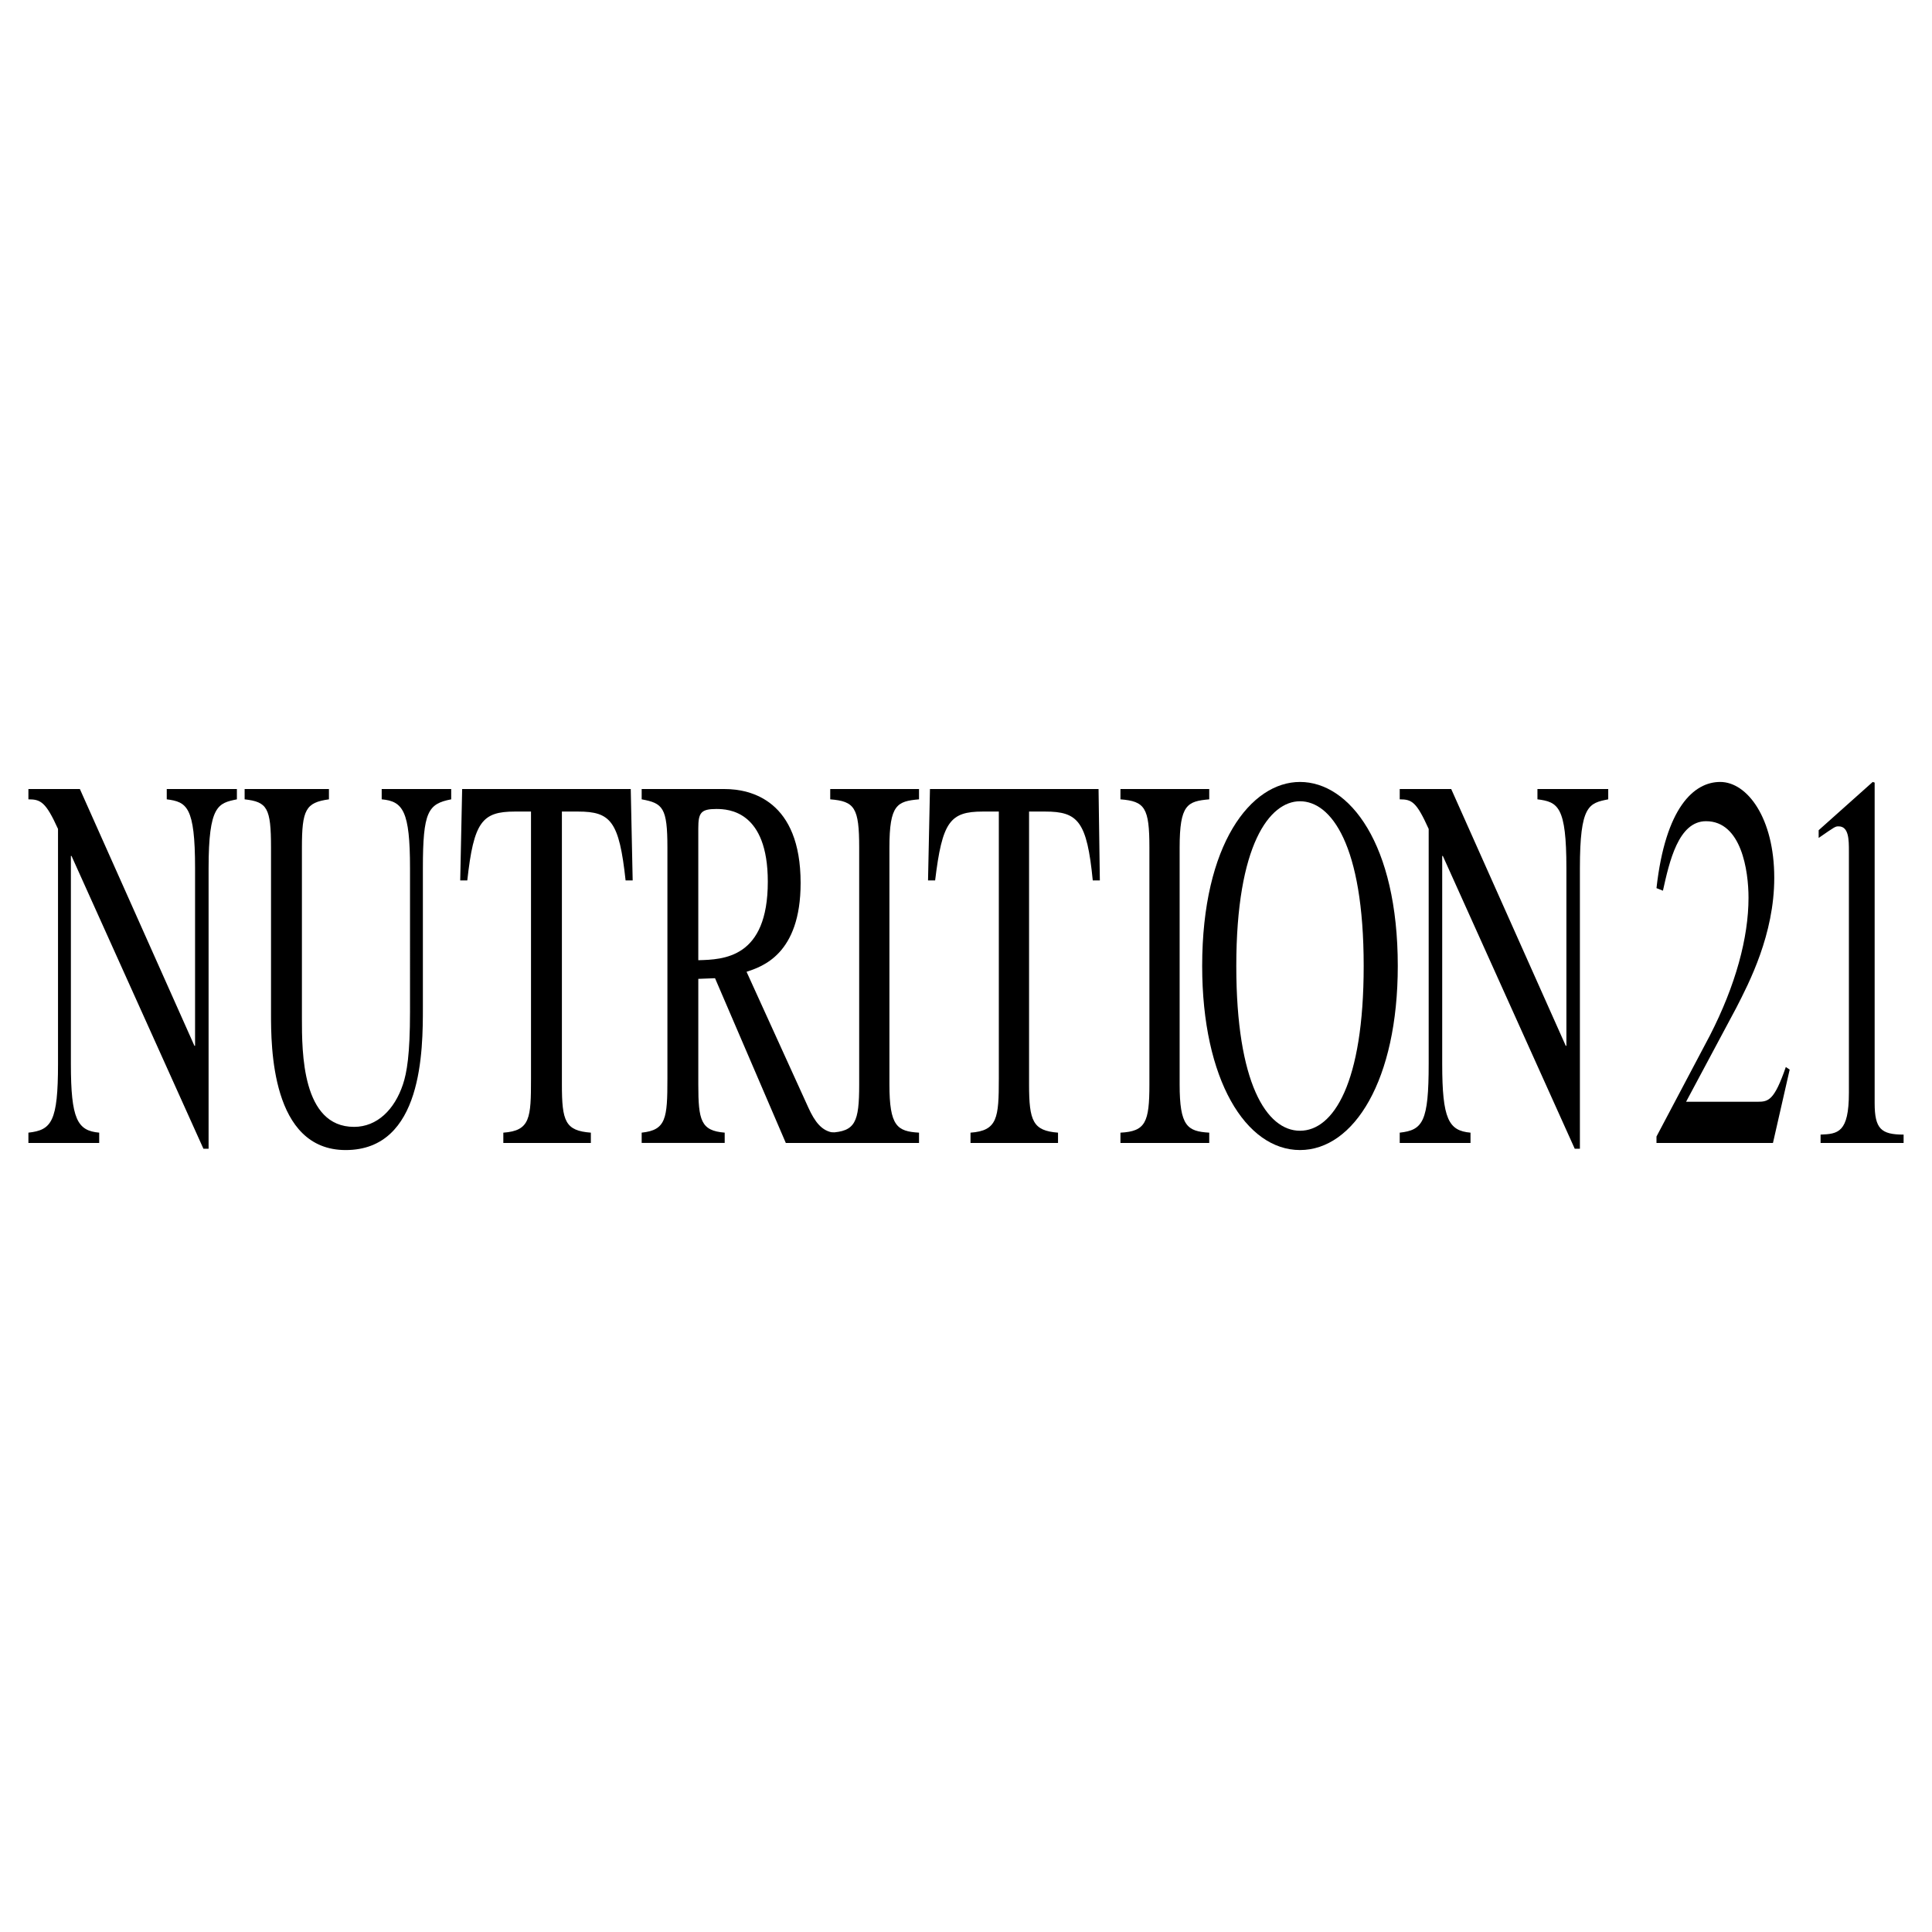
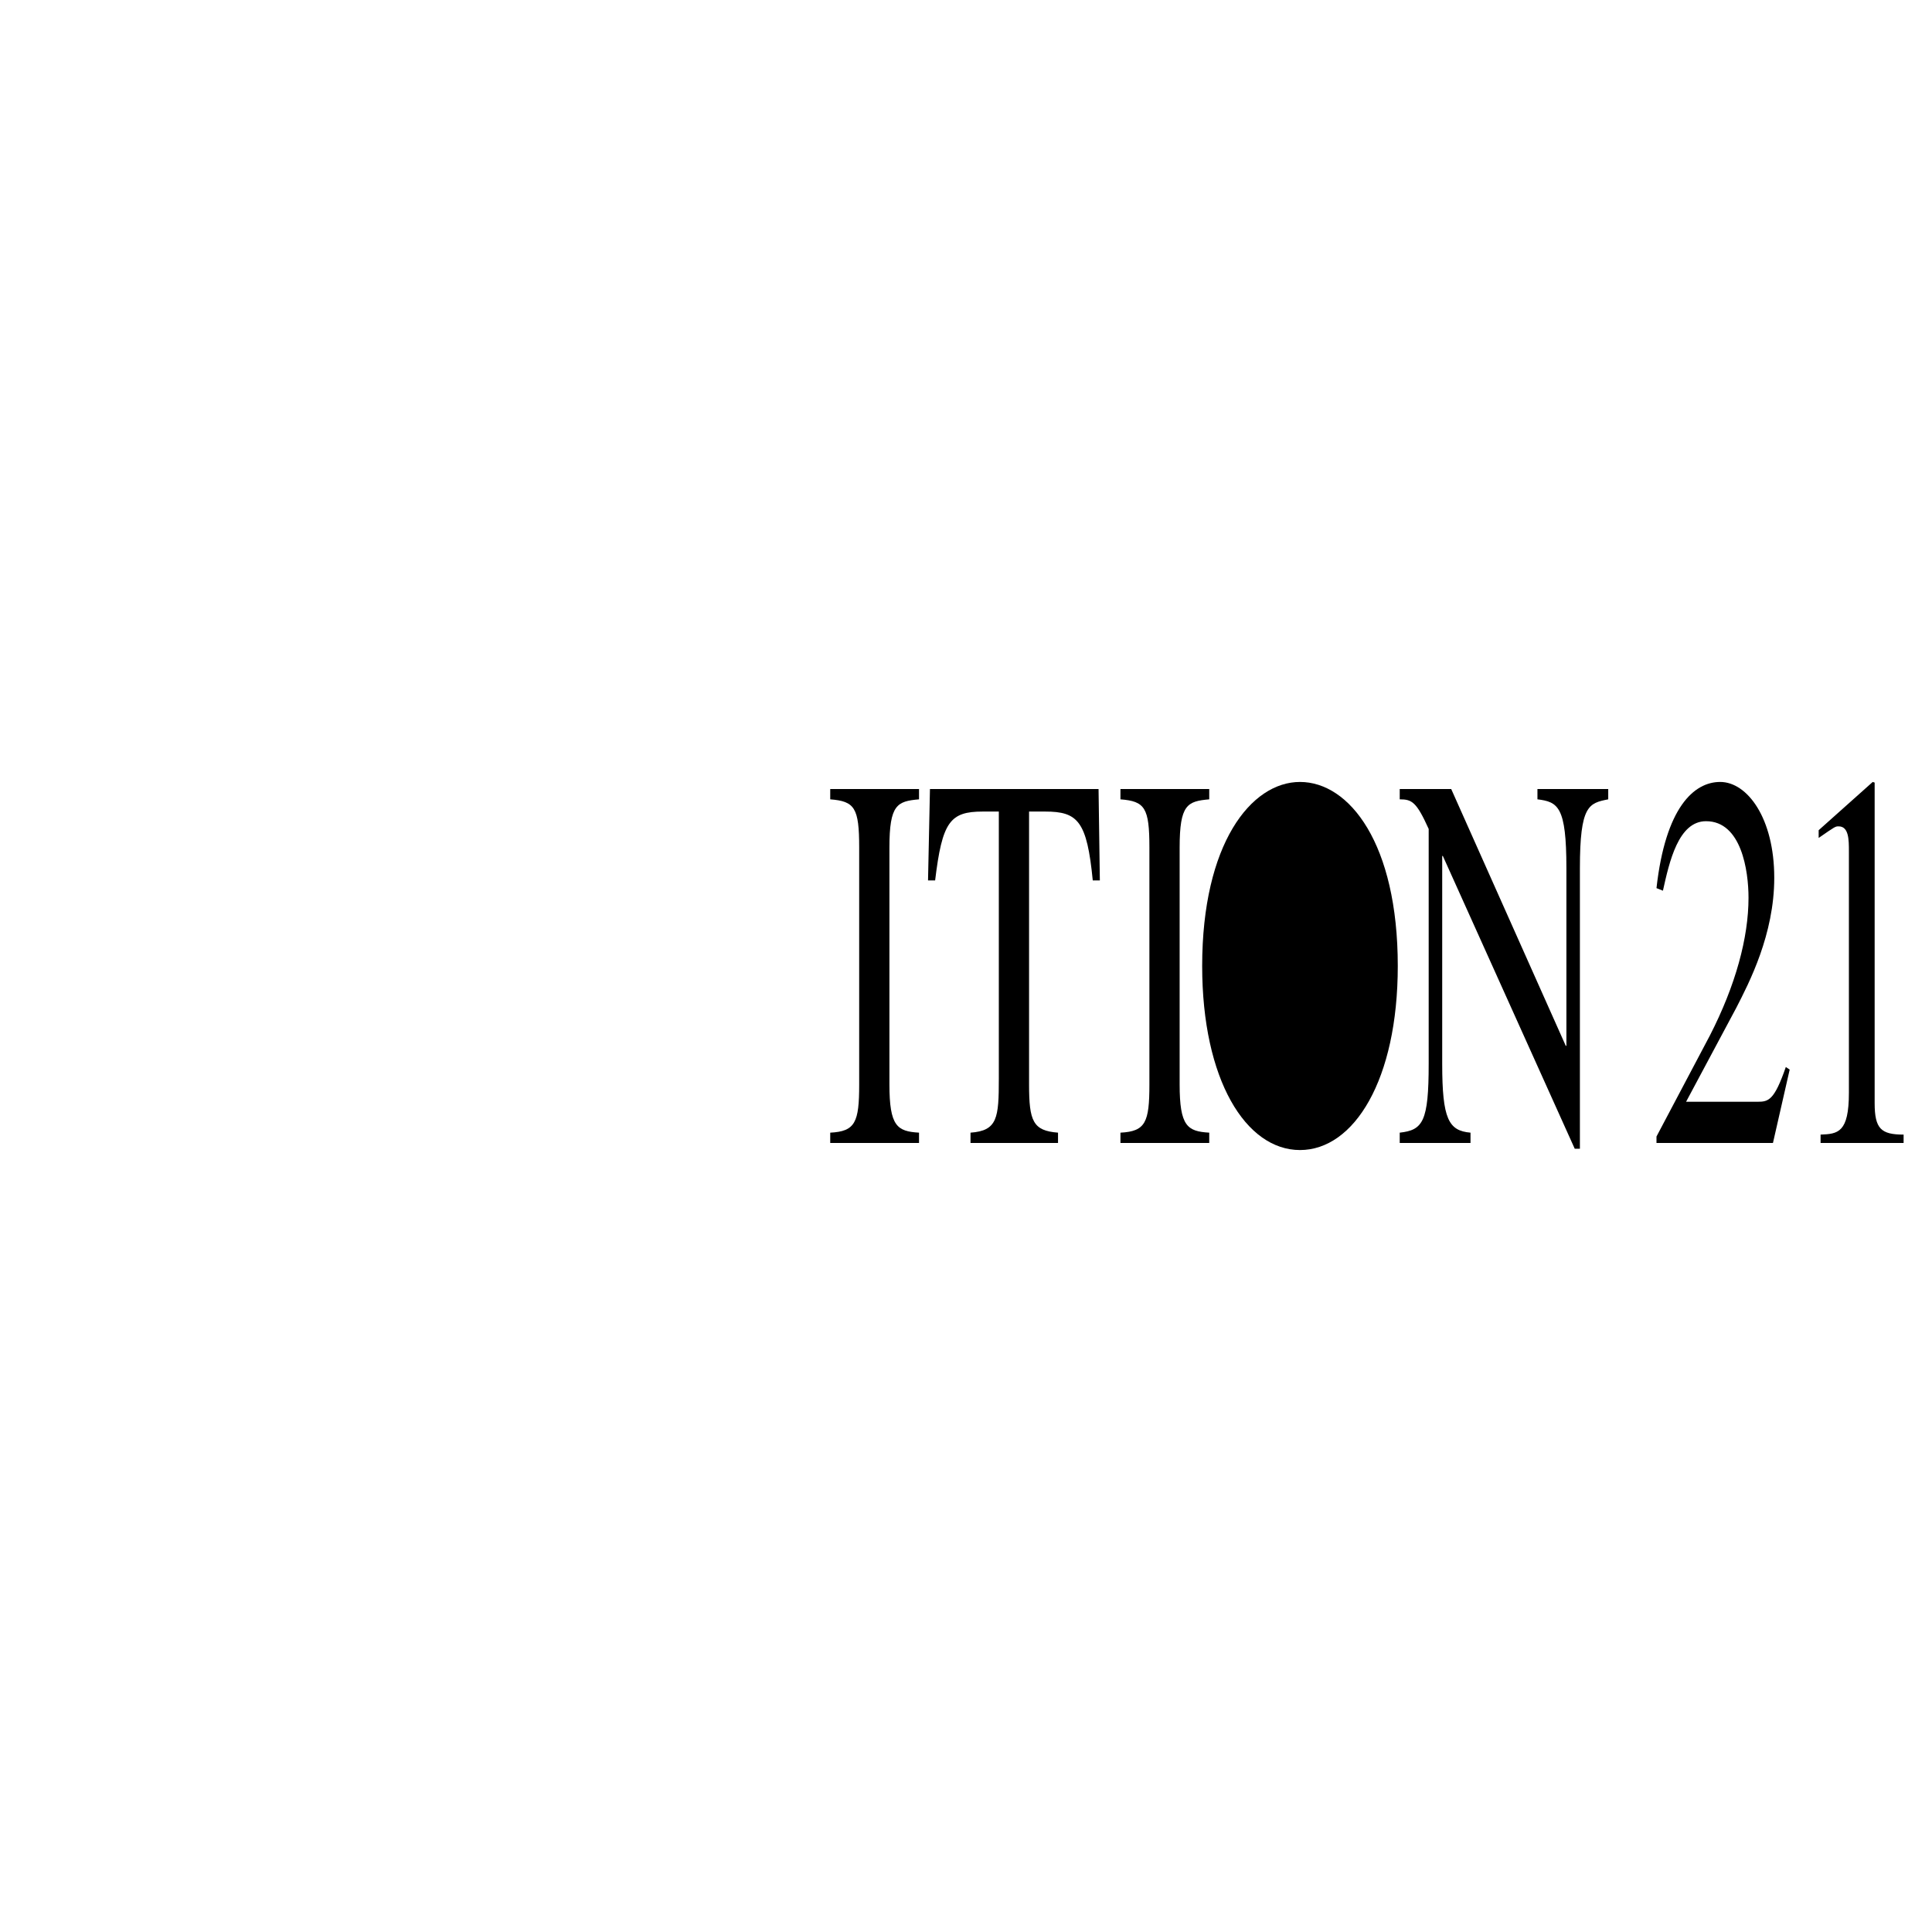
<svg xmlns="http://www.w3.org/2000/svg" width="2500" height="2500" viewBox="0 0 192.756 192.756">
  <g fill-rule="evenodd" clip-rule="evenodd">
-     <path fill="#fff" d="M0 0h192.756v192.756H0V0z" />
-     <path d="M23.636 79.75c-1.862.385-2.825.578-2.825 6.87v27.992h-.514L7.136 85.399h-.064v20.737c0 5.521.642 6.678 2.825 6.869v1.027H2.834v-1.027c2.312-.256 2.954-1.092 2.954-6.869V82.703c-1.22-2.696-1.734-2.953-2.954-2.953v-1.027H7.97l11.428 25.618h.064V86.619c0-6.164-.835-6.613-2.825-6.87v-1.027h6.998v1.028h.001zM45.016 79.75c-2.312.45-2.825 1.22-2.825 6.87v13.867c0 4.238 0 14.254-7.704 14.254-7.448 0-7.448-10.4-7.448-13.611V84.565c0-3.98-.385-4.559-2.632-4.815v-1.027h8.411v1.027c-2.311.321-2.696 1.027-2.696 4.815v17.013c0 3.402 0 10.85 5.2 10.85 2.311 0 4.045-1.732 4.879-4.236.385-1.156.706-2.953.706-7.256V86.619c0-5.714-.706-6.677-2.825-6.87v-1.027h6.934v1.028zM58.948 114.033h-8.731v-1.027c2.697-.191 2.761-1.477 2.761-5.393V80.969h-1.605c-3.274 0-4.109 1.027-4.751 6.87h-.706l.193-9.117H62.93l.192 9.117h-.706c-.642-5.907-1.477-6.87-4.751-6.87h-1.604v27.222c0 3.66.321 4.623 2.889 4.814v1.028h-.002zM83.216 114.033h-4.815l-7.062-16.436-1.669.064v10.529c0 3.596.257 4.623 2.633 4.814v1.027H64.02v-1.027c2.439-.256 2.568-1.412 2.568-5.393V84.565c0-3.98-.45-4.43-2.568-4.815v-1.027h8.282c2.632 0 7.576 1.156 7.576 9.374 0 7.126-3.853 8.346-5.394 8.859l6.164 13.547c.642 1.412 1.348 2.377 2.568 2.504v1.026z" />
-     <path d="M69.669 95.8c2.504-.064 6.935-.192 6.935-7.833 0-7.062-3.917-7.255-5.137-7.255-1.541 0-1.798.386-1.798 1.926V95.8z" fill="#fff" />
    <path d="M82.832 113.006c2.504-.127 2.889-1.027 2.889-4.814V84.565c0-3.98-.45-4.623-2.889-4.815v-1.027h8.859v1.027c-2.183.193-2.953.514-2.953 4.815v23.626c0 4.174.771 4.688 2.953 4.814v1.027h-8.859v-1.026zM105.559 114.033h-8.731v-1.027c2.696-.191 2.825-1.477 2.825-5.393V80.969h-1.605c-3.274 0-4.044 1.027-4.75 6.87h-.708l.192-9.117h16.821l.129 9.117h-.707c-.578-5.907-1.477-6.87-4.75-6.87h-1.605v27.222c0 3.66.385 4.623 2.889 4.814v1.028zM111.787 113.006c2.504-.127 2.889-1.027 2.889-4.814V84.565c0-3.98-.449-4.623-2.889-4.815v-1.027h8.859v1.027c-2.184.193-2.953.514-2.953 4.815v23.626c0 4.174.77 4.688 2.953 4.814v1.027h-8.859v-1.026z" />
    <path d="M119.941 96.378c0-12.199 4.879-18.362 9.758-18.362 4.943 0 9.758 6.163 9.758 18.362 0 11.364-4.365 18.362-9.758 18.362s-9.758-6.998-9.758-18.362z" />
-     <path d="M136.055 96.378c0-12.134-3.273-16.436-6.355-16.436-3.018 0-6.355 4.301-6.355 16.436 0 11.685 3.018 16.437 6.355 16.437s6.355-4.753 6.355-16.437z" fill="#fff" />
    <path d="M160.453 79.75c-1.928.385-2.826.578-2.826 6.87v27.992h-.514L143.953 85.4h-.064v20.737c0 5.521.641 6.678 2.824 6.869v1.027h-7.062v-1.027c2.312-.256 2.889-1.092 2.889-6.869V82.703c-1.219-2.696-1.668-2.953-2.889-2.953v-1.027h5.137l11.428 25.618h.064V86.619c0-6.164-.834-6.613-2.889-6.87v-1.027h7.062v1.028zM176.889 114.033h-11.621v-.641l5.328-10.08c2.568-5.008 3.854-9.759 3.854-13.74 0-2.697-.707-7.641-4.238-7.641-2.76 0-3.66 4.045-4.301 6.934l-.643-.257c.898-8.025 3.723-10.593 6.355-10.593 2.697 0 5.395 3.596 5.395 9.566 0 5.65-2.504 10.465-3.789 12.969l-5.008 9.373h7.127c1.092 0 1.67-.127 2.824-3.467l.385.258-1.668 7.319zM181.639 113.199c1.734-.064 2.826-.193 2.826-4.174V84.95c0-1.155 0-2.504-1.027-2.504-.322 0-.322 0-1.99 1.156v-.771l5.393-4.815.193.064v31.973c0 2.568.641 3.146 2.889 3.146v.834h-8.283v-.834h-.001z" />
  </g>
</svg>